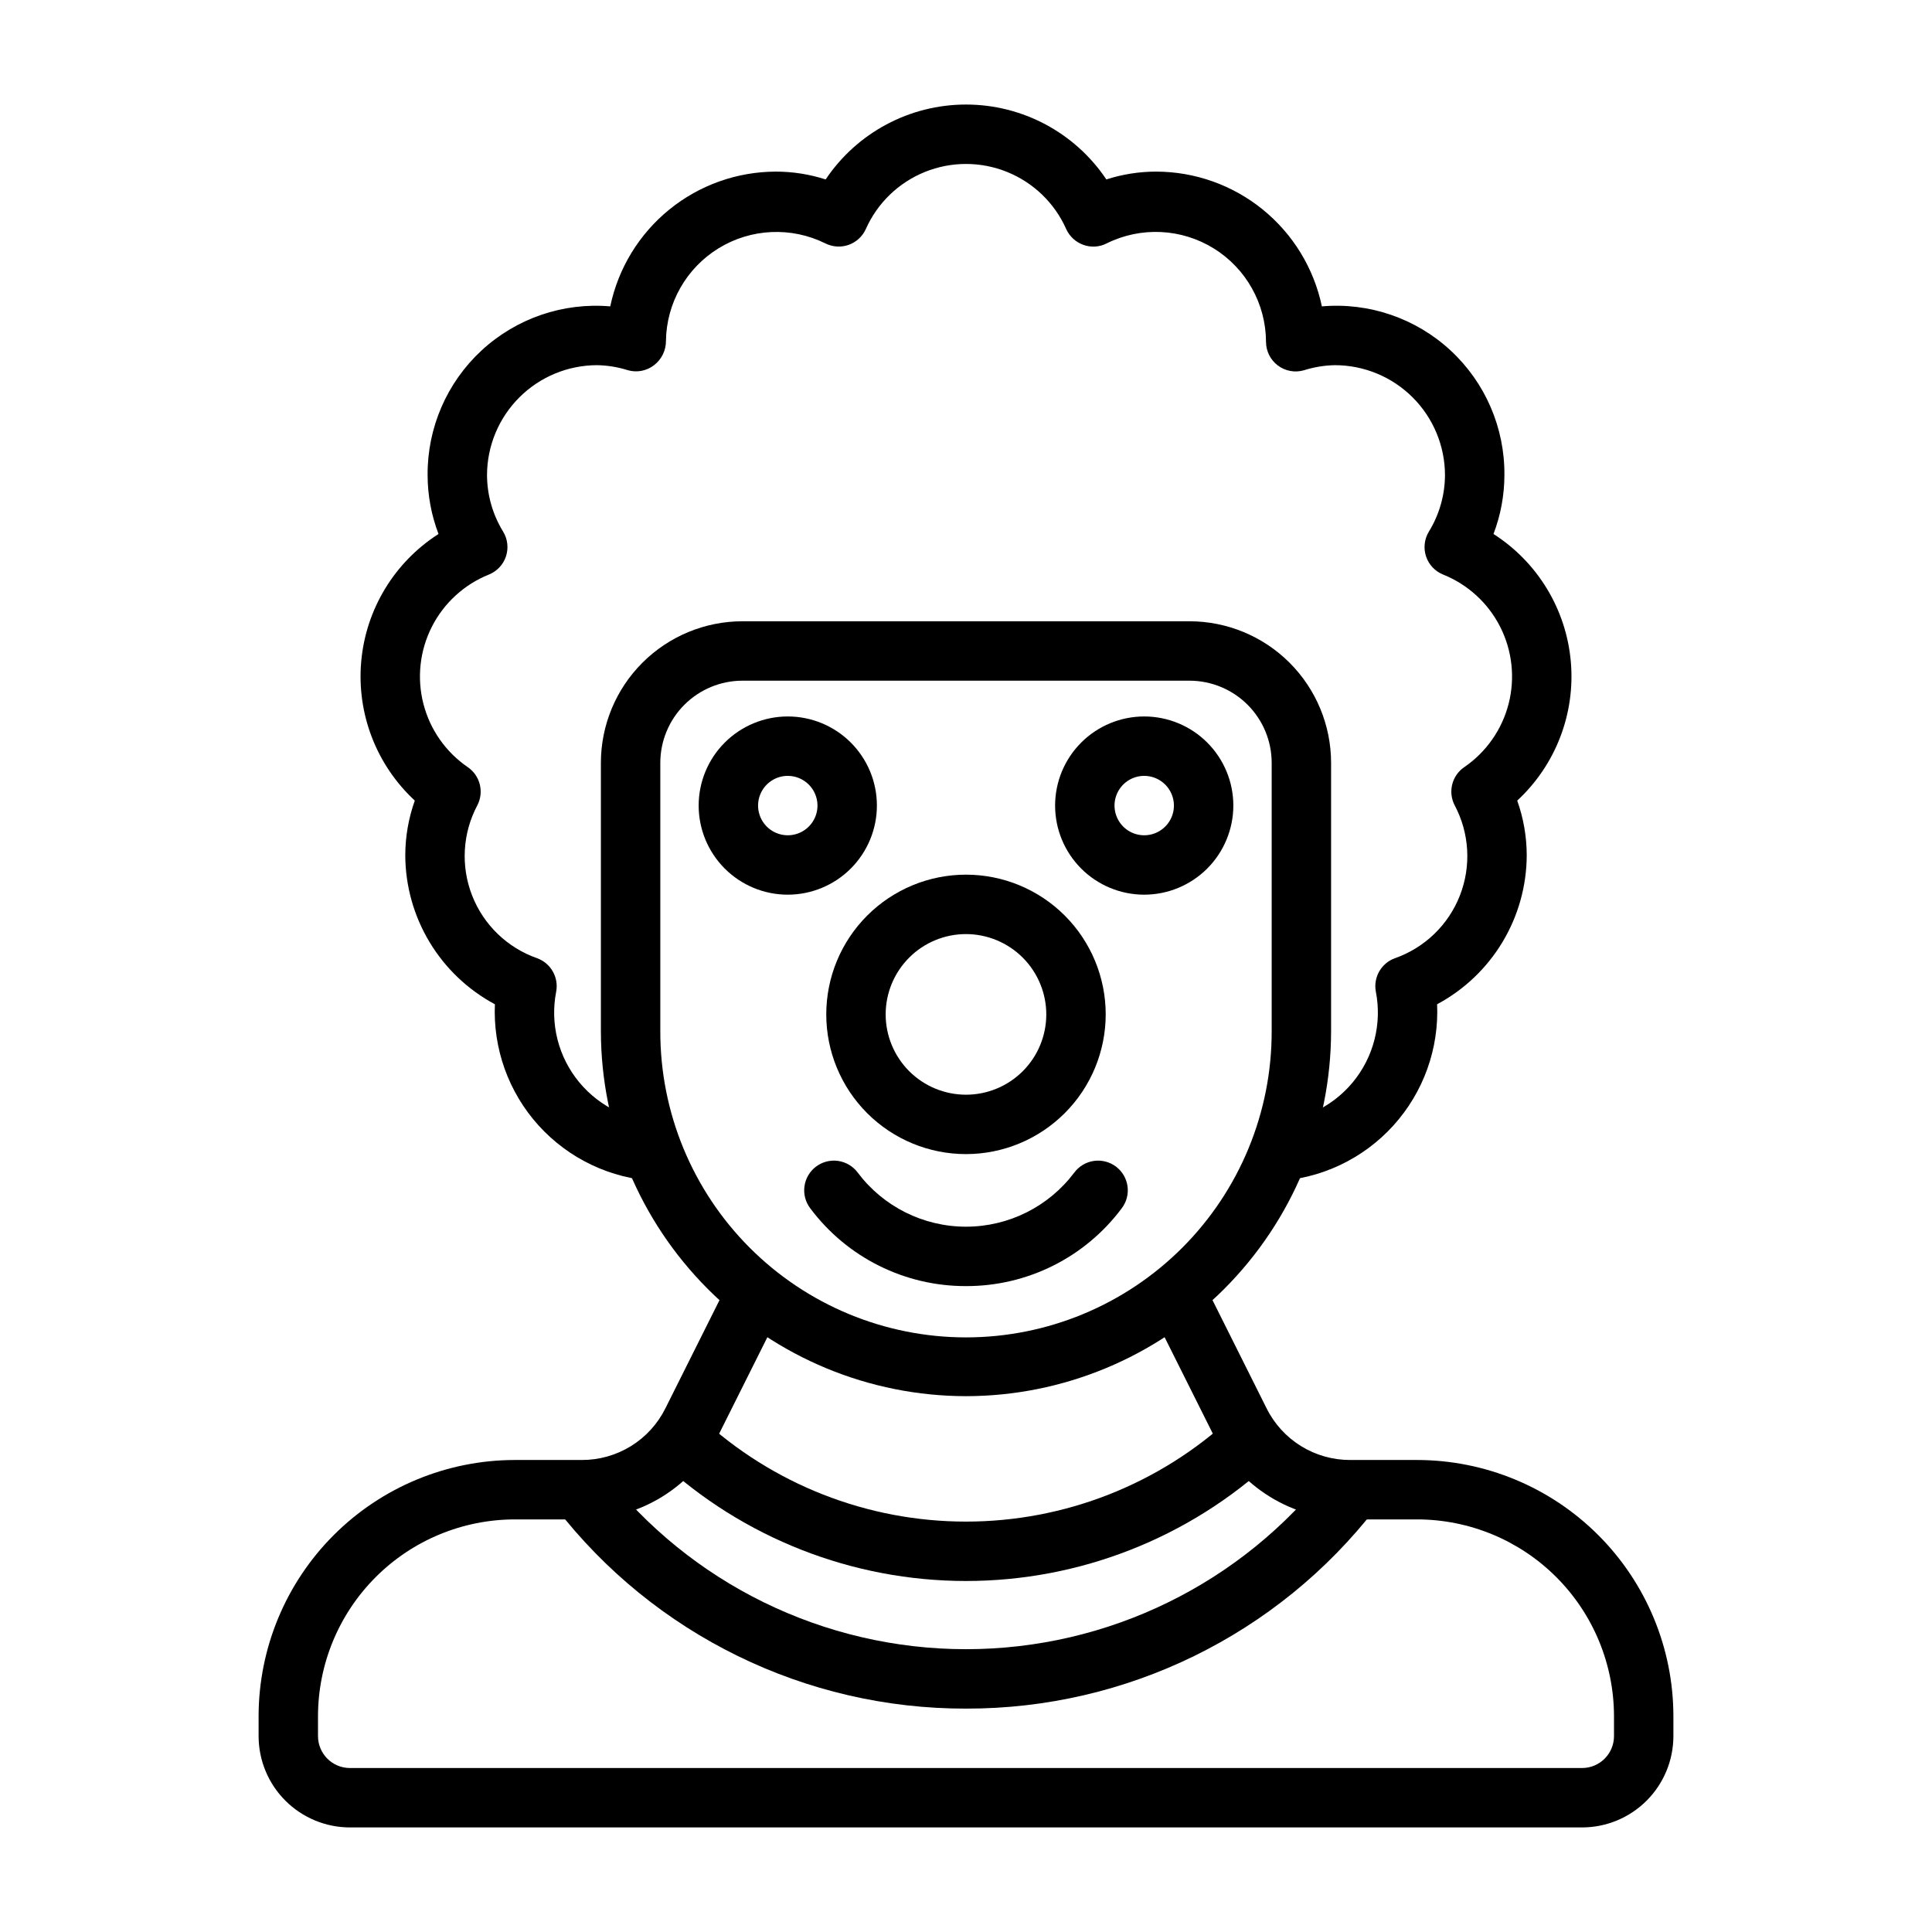
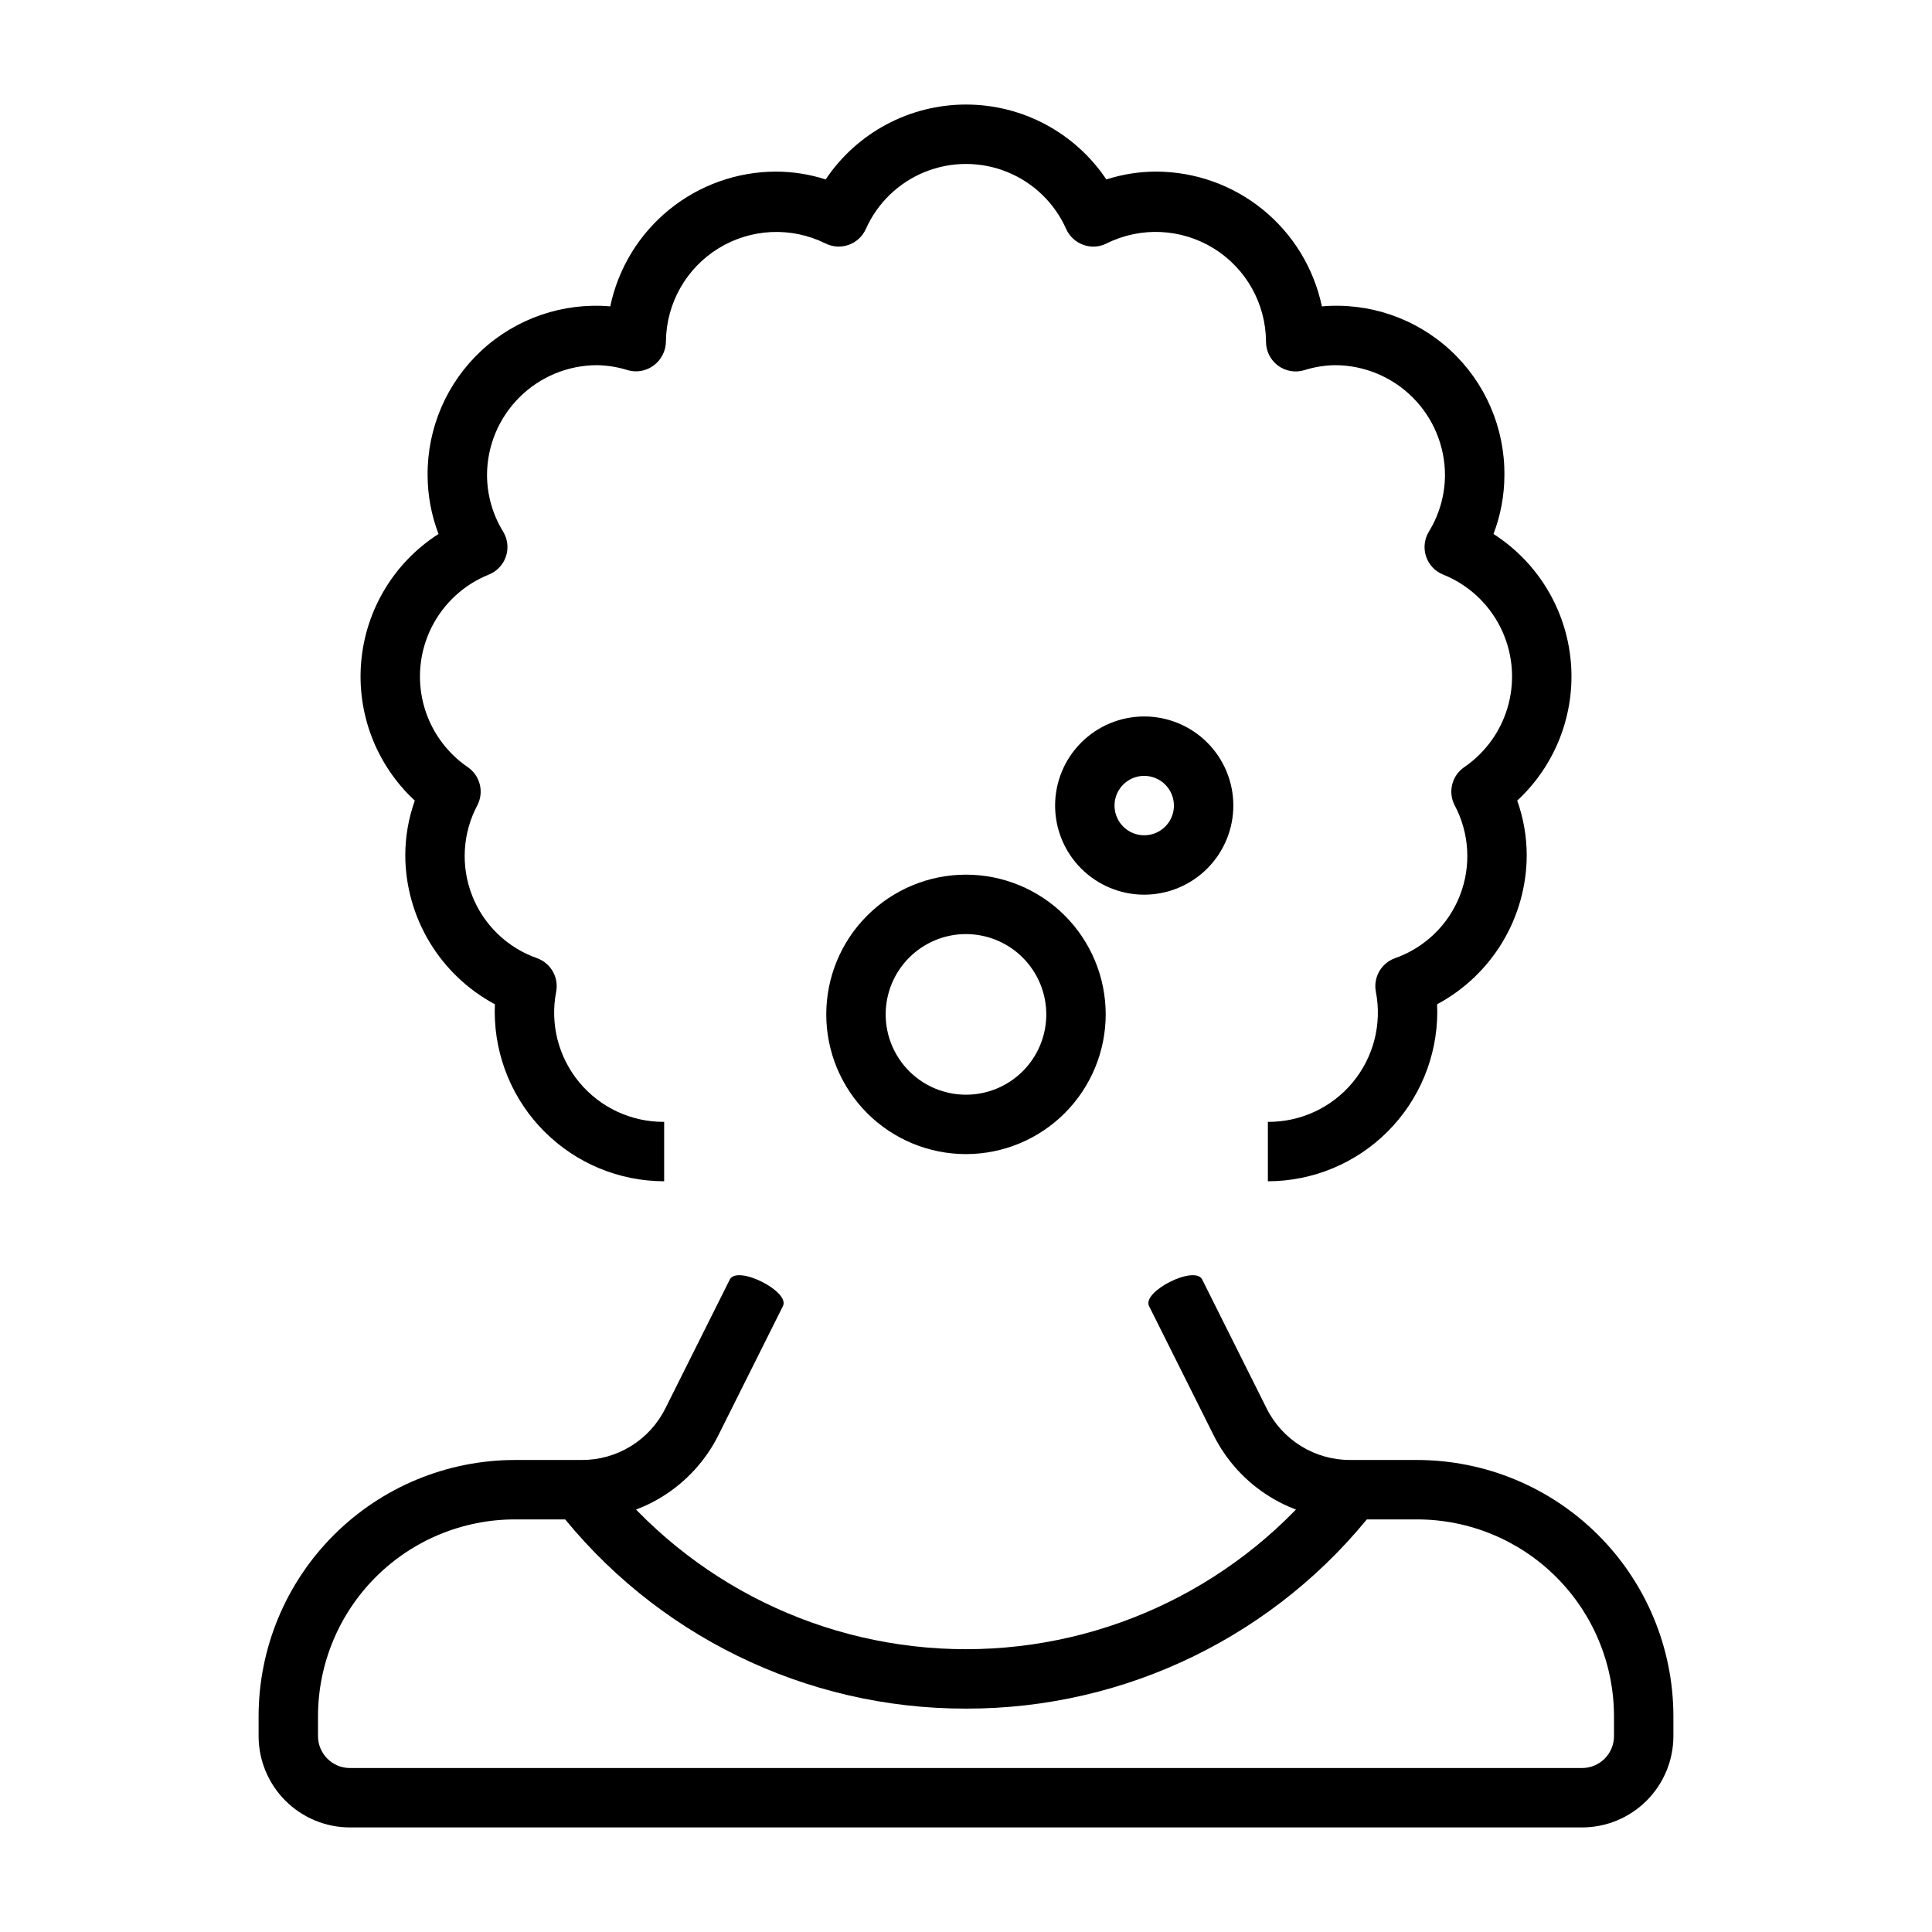
<svg xmlns="http://www.w3.org/2000/svg" fill="#000000" width="800px" height="800px" version="1.1" viewBox="144 144 512 512">
  <g>
-     <path d="m400 514c-25.652-0.027-50.246-10.23-68.387-28.371-18.137-18.137-28.34-42.73-28.371-68.383v-71.102c0.012-9.941 3.965-19.477 10.996-26.504 7.031-7.031 16.562-10.984 26.504-10.996h118.51c9.941 0.012 19.473 3.965 26.504 10.996 7.031 7.027 10.984 16.562 10.996 26.504v71.102c-0.027 25.652-10.23 50.246-28.371 68.383-18.141 18.141-42.73 28.344-68.383 28.371zm-59.258-189.61c-5.766 0.008-11.297 2.305-15.375 6.383-4.078 4.078-6.371 9.605-6.379 15.375v71.102c-0.043 21.512 8.473 42.16 23.672 57.387 15.195 15.227 35.824 23.785 57.34 23.785 21.512 0 42.141-8.559 57.34-23.785 15.195-15.227 23.711-35.875 23.668-57.387v-71.102c-0.008-5.769-2.301-11.297-6.379-15.375s-9.609-6.375-15.375-6.383z" />
    <path d="m447.23 381.1c-6.262 0-12.27-2.488-16.699-6.918-4.43-4.426-6.918-10.434-6.918-16.695 0-6.266 2.488-12.273 6.918-16.699 4.43-4.43 10.438-6.918 16.699-6.918s12.27 2.488 16.699 6.918c4.43 4.426 6.918 10.434 6.918 16.699-0.008 6.258-2.5 12.262-6.926 16.691-4.426 4.426-10.43 6.914-16.691 6.922zm0-31.488c-3.184 0-6.055 1.918-7.273 4.859s-0.543 6.328 1.707 8.582c2.25 2.25 5.637 2.922 8.578 1.703 2.941-1.219 4.859-4.086 4.859-7.269-0.004-4.348-3.527-7.867-7.871-7.875z" />
    <path d="m400 449.85c-9.82 0-19.242-3.898-26.188-10.844-6.941-6.941-10.844-16.359-10.844-26.18 0-9.824 3.898-19.242 10.844-26.184 6.945-6.945 16.363-10.848 26.184-10.848 9.82 0 19.238 3.902 26.184 10.848 6.941 6.945 10.844 16.363 10.844 26.184-0.012 9.816-3.914 19.227-10.855 26.168-6.941 6.941-16.352 10.848-26.168 10.855zm0-58.309c-5.644 0-11.059 2.238-15.051 6.231-3.992 3.992-6.238 9.402-6.238 15.047 0 5.644 2.242 11.059 6.231 15.051 3.992 3.992 9.406 6.234 15.051 6.238 5.644 0 11.059-2.242 15.051-6.231 3.992-3.992 6.234-9.406 6.234-15.051-0.004-5.641-2.25-11.051-6.238-15.043-3.988-3.988-9.398-6.234-15.039-6.242z" />
-     <path d="m400 484.83c-16.242 0.043-31.547-7.598-41.27-20.613-1.27-1.664-1.82-3.766-1.539-5.84 0.285-2.074 1.387-3.949 3.055-5.211 1.672-1.262 3.777-1.805 5.852-1.512 2.07 0.293 3.941 1.402 5.195 3.078 6.777 9.035 17.41 14.352 28.707 14.352 11.293 0 21.926-5.316 28.703-14.352 1.254-1.676 3.125-2.785 5.199-3.078 2.07-0.293 4.176 0.25 5.848 1.512s2.769 3.137 3.055 5.211c0.285 2.074-0.27 4.176-1.539 5.84-9.719 13.016-25.023 20.656-41.266 20.613z" />
-     <path d="m352.77 381.1c-6.262 0-12.27-2.488-16.699-6.918-4.43-4.426-6.918-10.434-6.918-16.695 0-6.266 2.488-12.273 6.918-16.699 4.43-4.43 10.438-6.918 16.699-6.918 6.266 0 12.27 2.488 16.699 6.918 4.43 4.426 6.918 10.434 6.918 16.699-0.008 6.258-2.496 12.262-6.926 16.691-4.426 4.426-10.43 6.914-16.691 6.922zm0-31.488c-3.184 0-6.055 1.918-7.273 4.859s-0.543 6.328 1.707 8.582c2.254 2.25 5.637 2.922 8.578 1.703s4.859-4.086 4.859-7.269c-0.004-4.348-3.523-7.867-7.871-7.875z" />
    <path d="m480 457.05v-15.742c8.688 0.059 16.941-3.785 22.488-10.473 5.543-6.688 7.793-15.512 6.125-24.039-0.711-3.781 1.414-7.523 5.027-8.848 7.902-2.762 14.203-8.836 17.25-16.633 3.047-7.797 2.535-16.535-1.398-23.926-1.812-3.519-0.727-7.836 2.535-10.078 5.832-3.984 10.016-9.957 11.773-16.797 1.754-6.844 0.961-14.09-2.231-20.391-3.191-6.301-8.566-11.227-15.125-13.855-2.137-0.859-3.789-2.613-4.519-4.797-0.73-2.184-0.465-4.578 0.723-6.551 2.777-4.508 4.262-9.691 4.289-14.984-0.008-7.731-3.086-15.145-8.555-20.609-5.465-5.465-12.879-8.543-20.609-8.551-2.777 0.051-5.531 0.5-8.18 1.34-2.379 0.703-4.949 0.238-6.938-1.246-1.984-1.488-3.152-3.824-3.148-6.305-0.047-10.086-5.289-19.438-13.871-24.742-8.582-5.301-19.293-5.805-28.332-1.332-1.914 0.992-4.156 1.137-6.184 0.406-2.027-0.719-3.676-2.234-4.566-4.195-3.059-6.887-8.676-12.312-15.66-15.133-6.984-2.824-14.793-2.824-21.781 0-6.984 2.82-12.602 8.246-15.66 15.133-0.883 1.961-2.535 3.477-4.562 4.195-2.031 0.715-4.266 0.566-6.188-0.406-9.016-4.449-19.684-3.957-28.254 1.297-8.57 5.258-13.844 14.547-13.965 24.602 0.004 2.504-1.164 4.867-3.152 6.387-1.961 1.52-4.531 2.019-6.918 1.34-2.648-0.84-5.402-1.289-8.18-1.34-7.731 0.008-15.145 3.082-20.613 8.551-5.469 5.465-8.543 12.879-8.555 20.609 0.027 5.293 1.512 10.477 4.289 14.984 1.191 1.969 1.453 4.363 0.723 6.551-0.73 2.184-2.383 3.934-4.519 4.793-6.555 2.633-11.93 7.559-15.121 13.859-3.195 6.301-3.988 13.547-2.231 20.391 1.754 6.84 5.938 12.812 11.77 16.797 3.262 2.242 4.348 6.559 2.539 10.078-3.938 7.387-4.449 16.129-1.402 23.926 3.047 7.797 9.352 13.871 17.254 16.633 3.609 1.324 5.738 5.066 5.027 8.848-1.668 8.527 0.578 17.352 6.125 24.039 5.543 6.688 13.801 10.531 22.488 10.473v15.742c-11.906-0.016-23.316-4.75-31.734-13.168s-13.148-19.828-13.164-31.734c0-0.668 0.016-1.336 0.047-2.008v0.004c-7.148-3.828-13.133-9.516-17.312-16.465-4.184-6.945-6.41-14.895-6.441-23.004 0.008-4.945 0.859-9.852 2.523-14.508-10.188-9.43-15.43-23.047-14.199-36.871 1.23-13.828 8.793-26.301 20.484-33.785-1.898-4.973-2.879-10.25-2.891-15.574-0.098-12.547 5.098-24.555 14.312-33.07s21.59-12.754 34.09-11.672c2.113-10.086 7.633-19.137 15.625-25.641 7.996-6.504 17.98-10.059 28.285-10.074 4.473 0.004 8.918 0.703 13.176 2.074 8.312-12.406 22.262-19.848 37.195-19.848 14.93 0 28.879 7.441 37.191 19.848 4.258-1.371 8.703-2.07 13.176-2.074 10.309 0.012 20.301 3.566 28.301 10.07 8 6.504 13.52 15.555 15.641 25.645 12.5-1.09 24.879 3.144 34.09 11.664 9.211 8.52 14.395 20.531 14.281 33.078-0.012 5.324-0.992 10.602-2.891 15.574 11.691 7.484 19.258 19.957 20.488 33.785 1.23 13.824-4.016 27.441-14.199 36.871 1.66 4.656 2.512 9.562 2.519 14.508-0.031 8.109-2.258 16.059-6.438 23.004-4.184 6.949-10.168 12.637-17.316 16.461 0.031 0.668 0.047 1.336 0.047 2.008-0.012 11.902-4.746 23.316-13.164 31.734-8.414 8.418-19.828 13.152-31.73 13.168z" />
    <path d="m563.27 628.29h-326.54c-6.414-0.008-12.566-2.559-17.105-7.098-4.535-4.535-7.086-10.688-7.094-17.105v-5.289c0.02-17.996 7.184-35.254 19.91-47.98 12.73-12.727 29.984-19.887 47.984-19.906h17.73c4.613 0.016 9.137-1.258 13.062-3.684 3.926-2.426 7.09-5.906 9.137-10.039l17.051-34.109c1.969-3.891 16.02 3.152 14.082 7.043l-17.051 34.109h0.004c-3.352 6.754-8.527 12.434-14.938 16.398-6.414 3.965-13.809 6.051-21.348 6.027h-17.73c-13.824 0.016-27.078 5.512-36.855 15.289-9.777 9.773-15.277 23.027-15.297 36.852v5.289c0.008 4.668 3.789 8.453 8.457 8.457h326.54c4.668-0.004 8.453-3.789 8.457-8.457v-5.289c-0.02-13.824-5.519-27.078-15.297-36.852-9.773-9.777-23.031-15.273-36.855-15.289h-17.727c-7.539 0.023-14.938-2.062-21.348-6.027-6.414-3.965-11.59-9.645-14.938-16.398l-17.051-34.109c-1.938-3.891 12.133-10.938 14.082-7.043l17.051 34.109c2.047 4.133 5.215 7.613 9.137 10.039 3.926 2.426 8.453 3.699 13.066 3.684h17.727c18 0.02 35.258 7.18 47.984 19.906 12.73 12.727 19.891 29.984 19.91 47.98v5.289c-0.004 6.418-2.559 12.57-7.094 17.105-4.539 4.539-10.688 7.09-17.105 7.098z" />
-     <path d="m400 562.98c-30.098-0.004-59.078-11.383-81.137-31.855-3.199-2.953 7.488-14.516 10.672-11.562 19.145 17.789 44.312 27.676 70.449 27.676 26.133 0 51.301-9.887 70.445-27.676 3.215-2.953 13.883 8.609 10.699 11.562h0.004c-22.059 20.473-51.039 31.852-81.133 31.855z" />
    <path d="m400 596.8c-42.5 0.078-82.633-19.562-108.64-53.176-2.676-3.43 9.746-13.121 12.422-9.688 23.074 29.727 58.59 47.117 96.219 47.117s73.145-17.391 96.215-47.117c2.676-3.445 15.098 6.258 12.422 9.688-26.008 33.613-66.137 53.254-108.64 53.176z" />
  </g>
</svg>